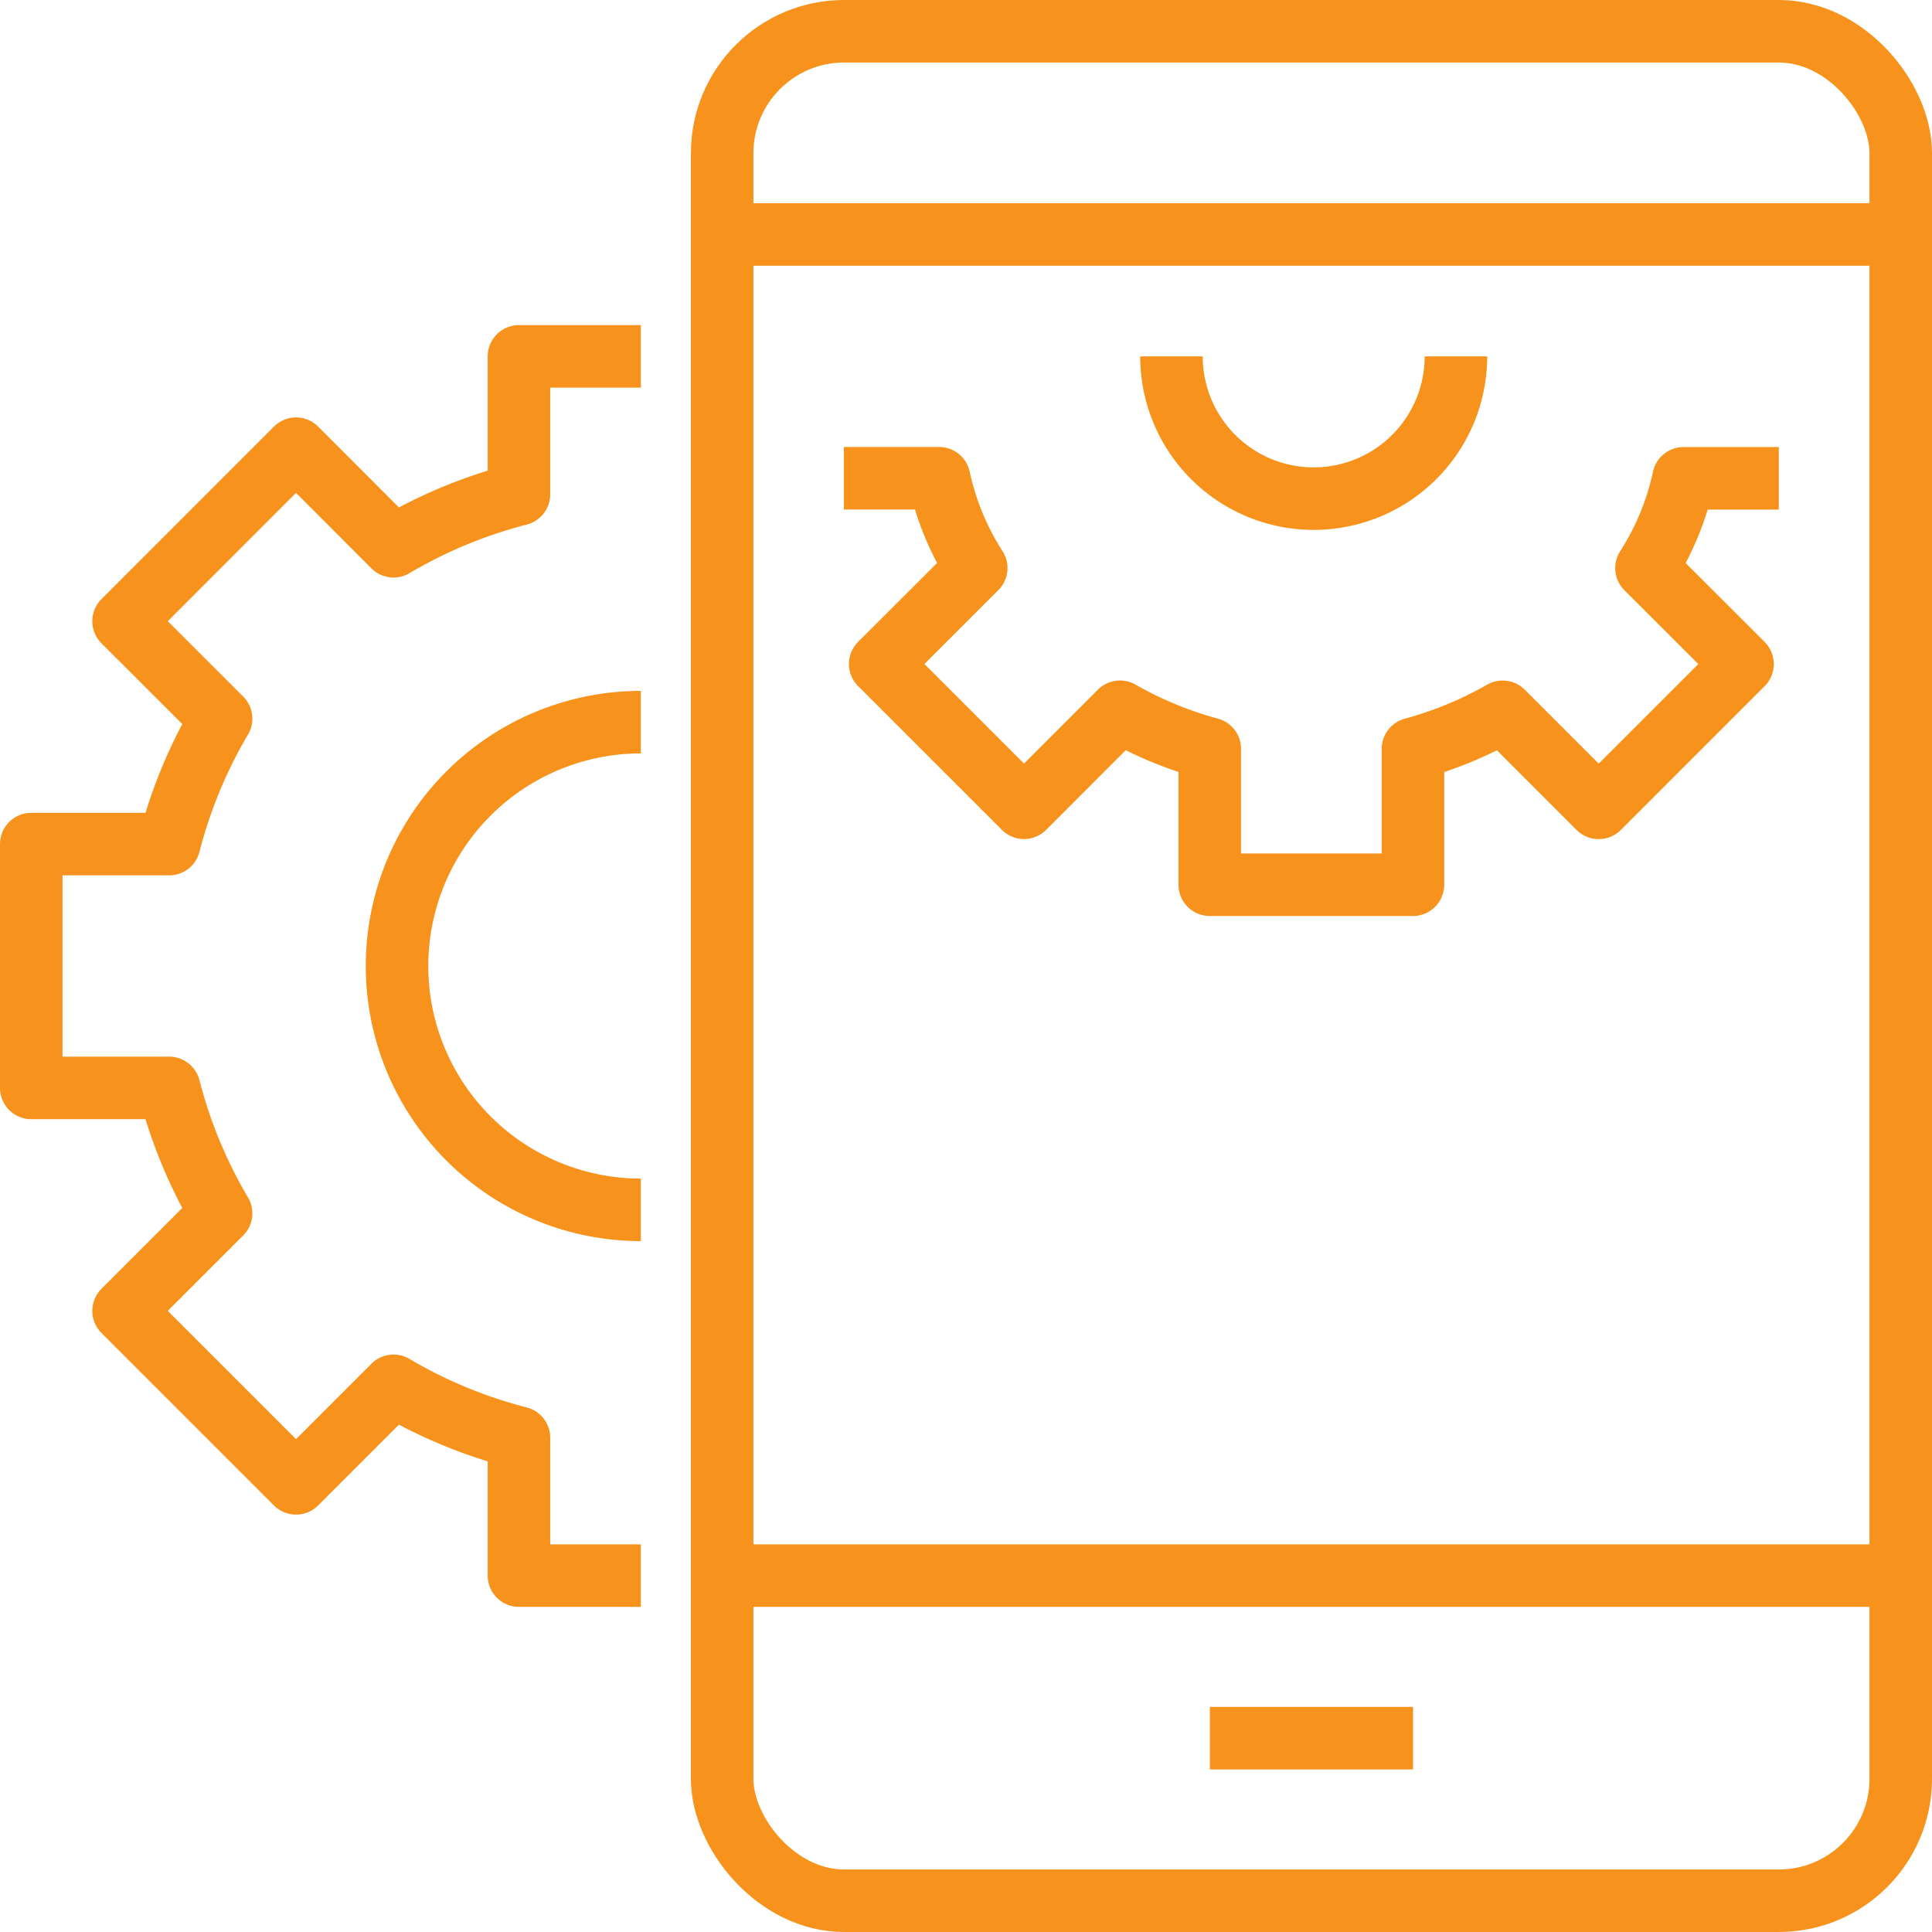
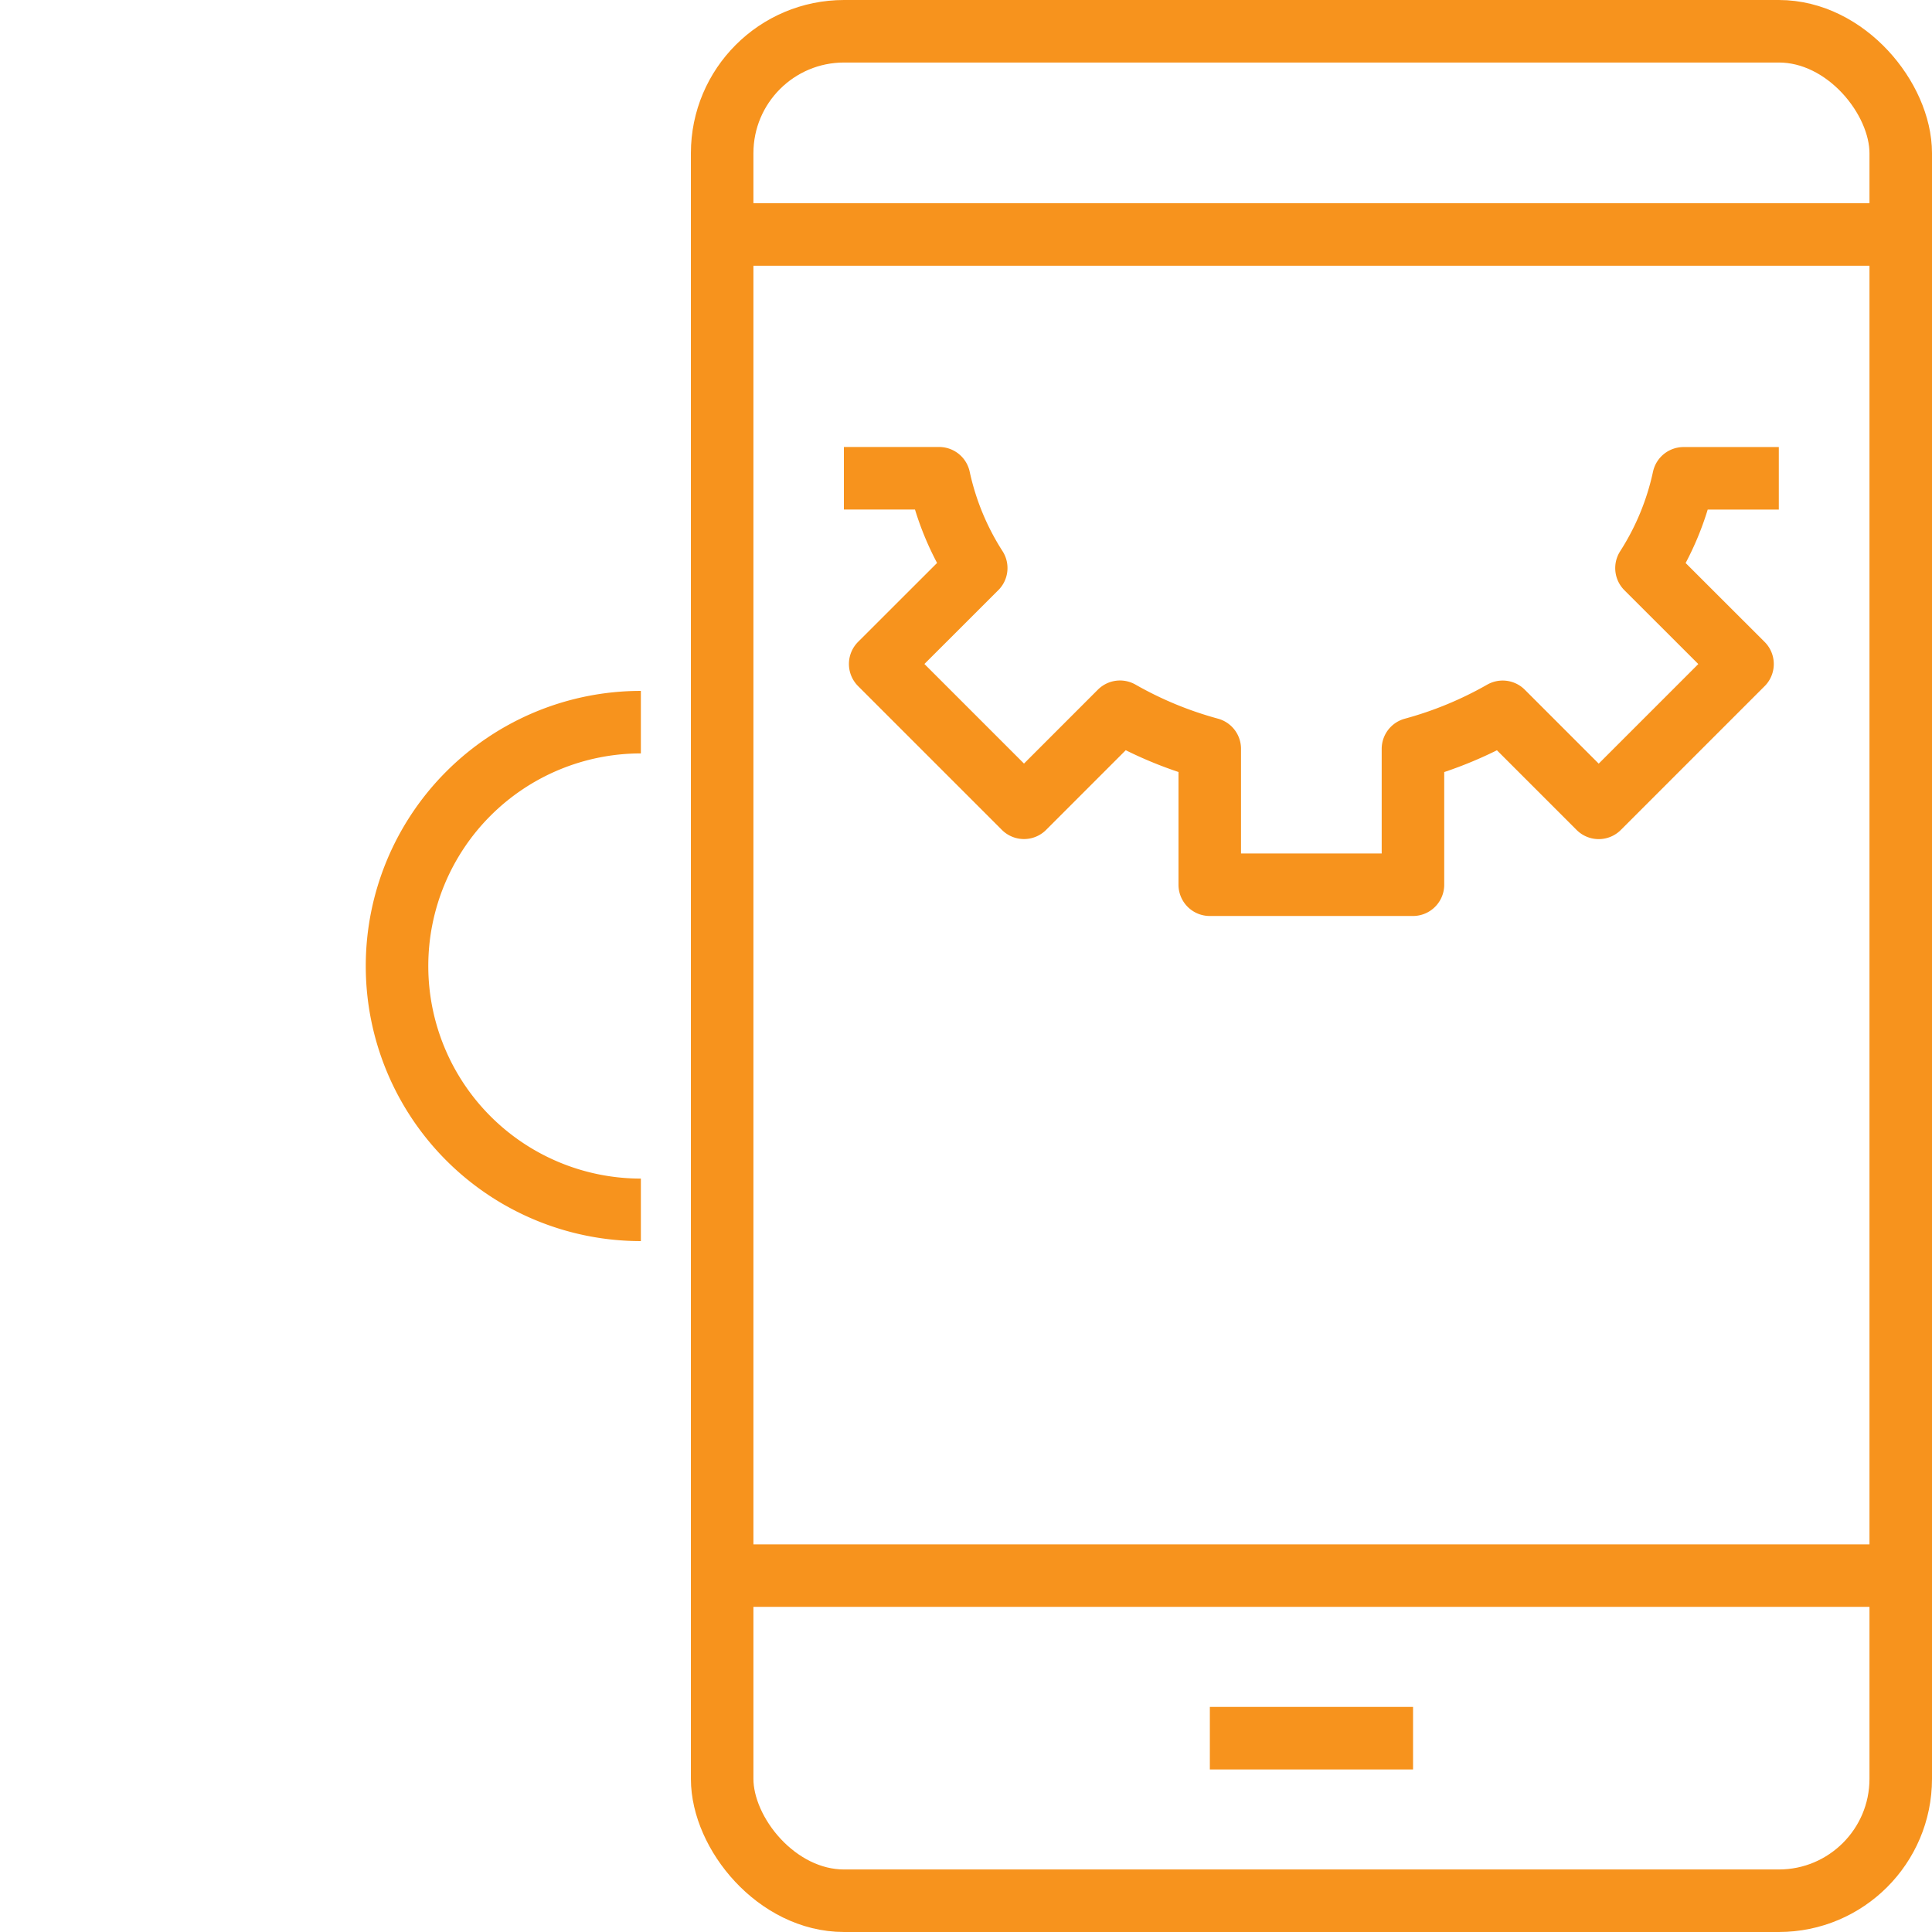
<svg xmlns="http://www.w3.org/2000/svg" width="61.8" height="61.8" viewBox="0 0 61.8 61.8">
  <g id="icon-3" transform="translate(-2729.006 -610.3)">
    <rect id="Rectangle_128" data-name="Rectangle 128" width="37.7" height="59.8" rx="3.9" transform="translate(2752.106 611.3)" fill="none" stroke="#f7931d" stroke-linejoin="round" stroke-width="2" />
    <line id="Line_95" data-name="Line 95" x2="6.5" transform="translate(2767.706 665.9)" fill="none" stroke="#f7931d" stroke-linejoin="round" stroke-width="2" />
    <path id="Path_280" data-name="Path 280" d="M2785.906,625.6h-3.047a8.7,8.7,0,0,1-1.186,2.872l3.072,3.069-4.6,4.6-3.072-3.072a12.275,12.275,0,0,1-2.87,1.186V638.6h-6.5v-4.347a12.3,12.3,0,0,1-2.871-1.186l-3.071,3.072-4.6-4.6,3.072-3.069a8.73,8.73,0,0,1-1.187-2.872h-3.046" fill="none" stroke="#f7931d" stroke-linejoin="round" stroke-width="2" />
-     <path id="Path_281" data-name="Path 281" d="M2766.478,621.7a4.55,4.55,0,1,0,9.1,0" fill="none" stroke="#f7931d" stroke-linejoin="round" stroke-width="2" />
    <line id="Line_96" data-name="Line 96" x2="37.7" transform="translate(2752.106 617.8)" fill="none" stroke="#f7931d" stroke-linejoin="round" stroke-width="2" />
    <line id="Line_97" data-name="Line 97" x2="37.7" transform="translate(2752.106 660.7)" fill="none" stroke="#f7931d" stroke-linejoin="round" stroke-width="2" />
-     <path id="Path_282" data-name="Path 282" d="M2749.506,621.7h-3.9v4.411a15.448,15.448,0,0,0-4.012,1.663l-3.119-3.122-5.516,5.519,3.119,3.117a15.47,15.47,0,0,0-1.661,4.012h-4.411v7.8h4.411a15.428,15.428,0,0,0,1.661,4.012l-3.119,3.12,5.516,5.516,3.119-3.119a15.441,15.441,0,0,0,4.012,1.66V660.7h3.9" fill="none" stroke="#f7931d" stroke-linejoin="round" stroke-width="2" />
    <path id="Path_283" data-name="Path 283" d="M2749.506,649a7.8,7.8,0,1,1,0-15.6" fill="none" stroke="#f7931d" stroke-linejoin="round" stroke-width="2" />
  </g>
</svg>